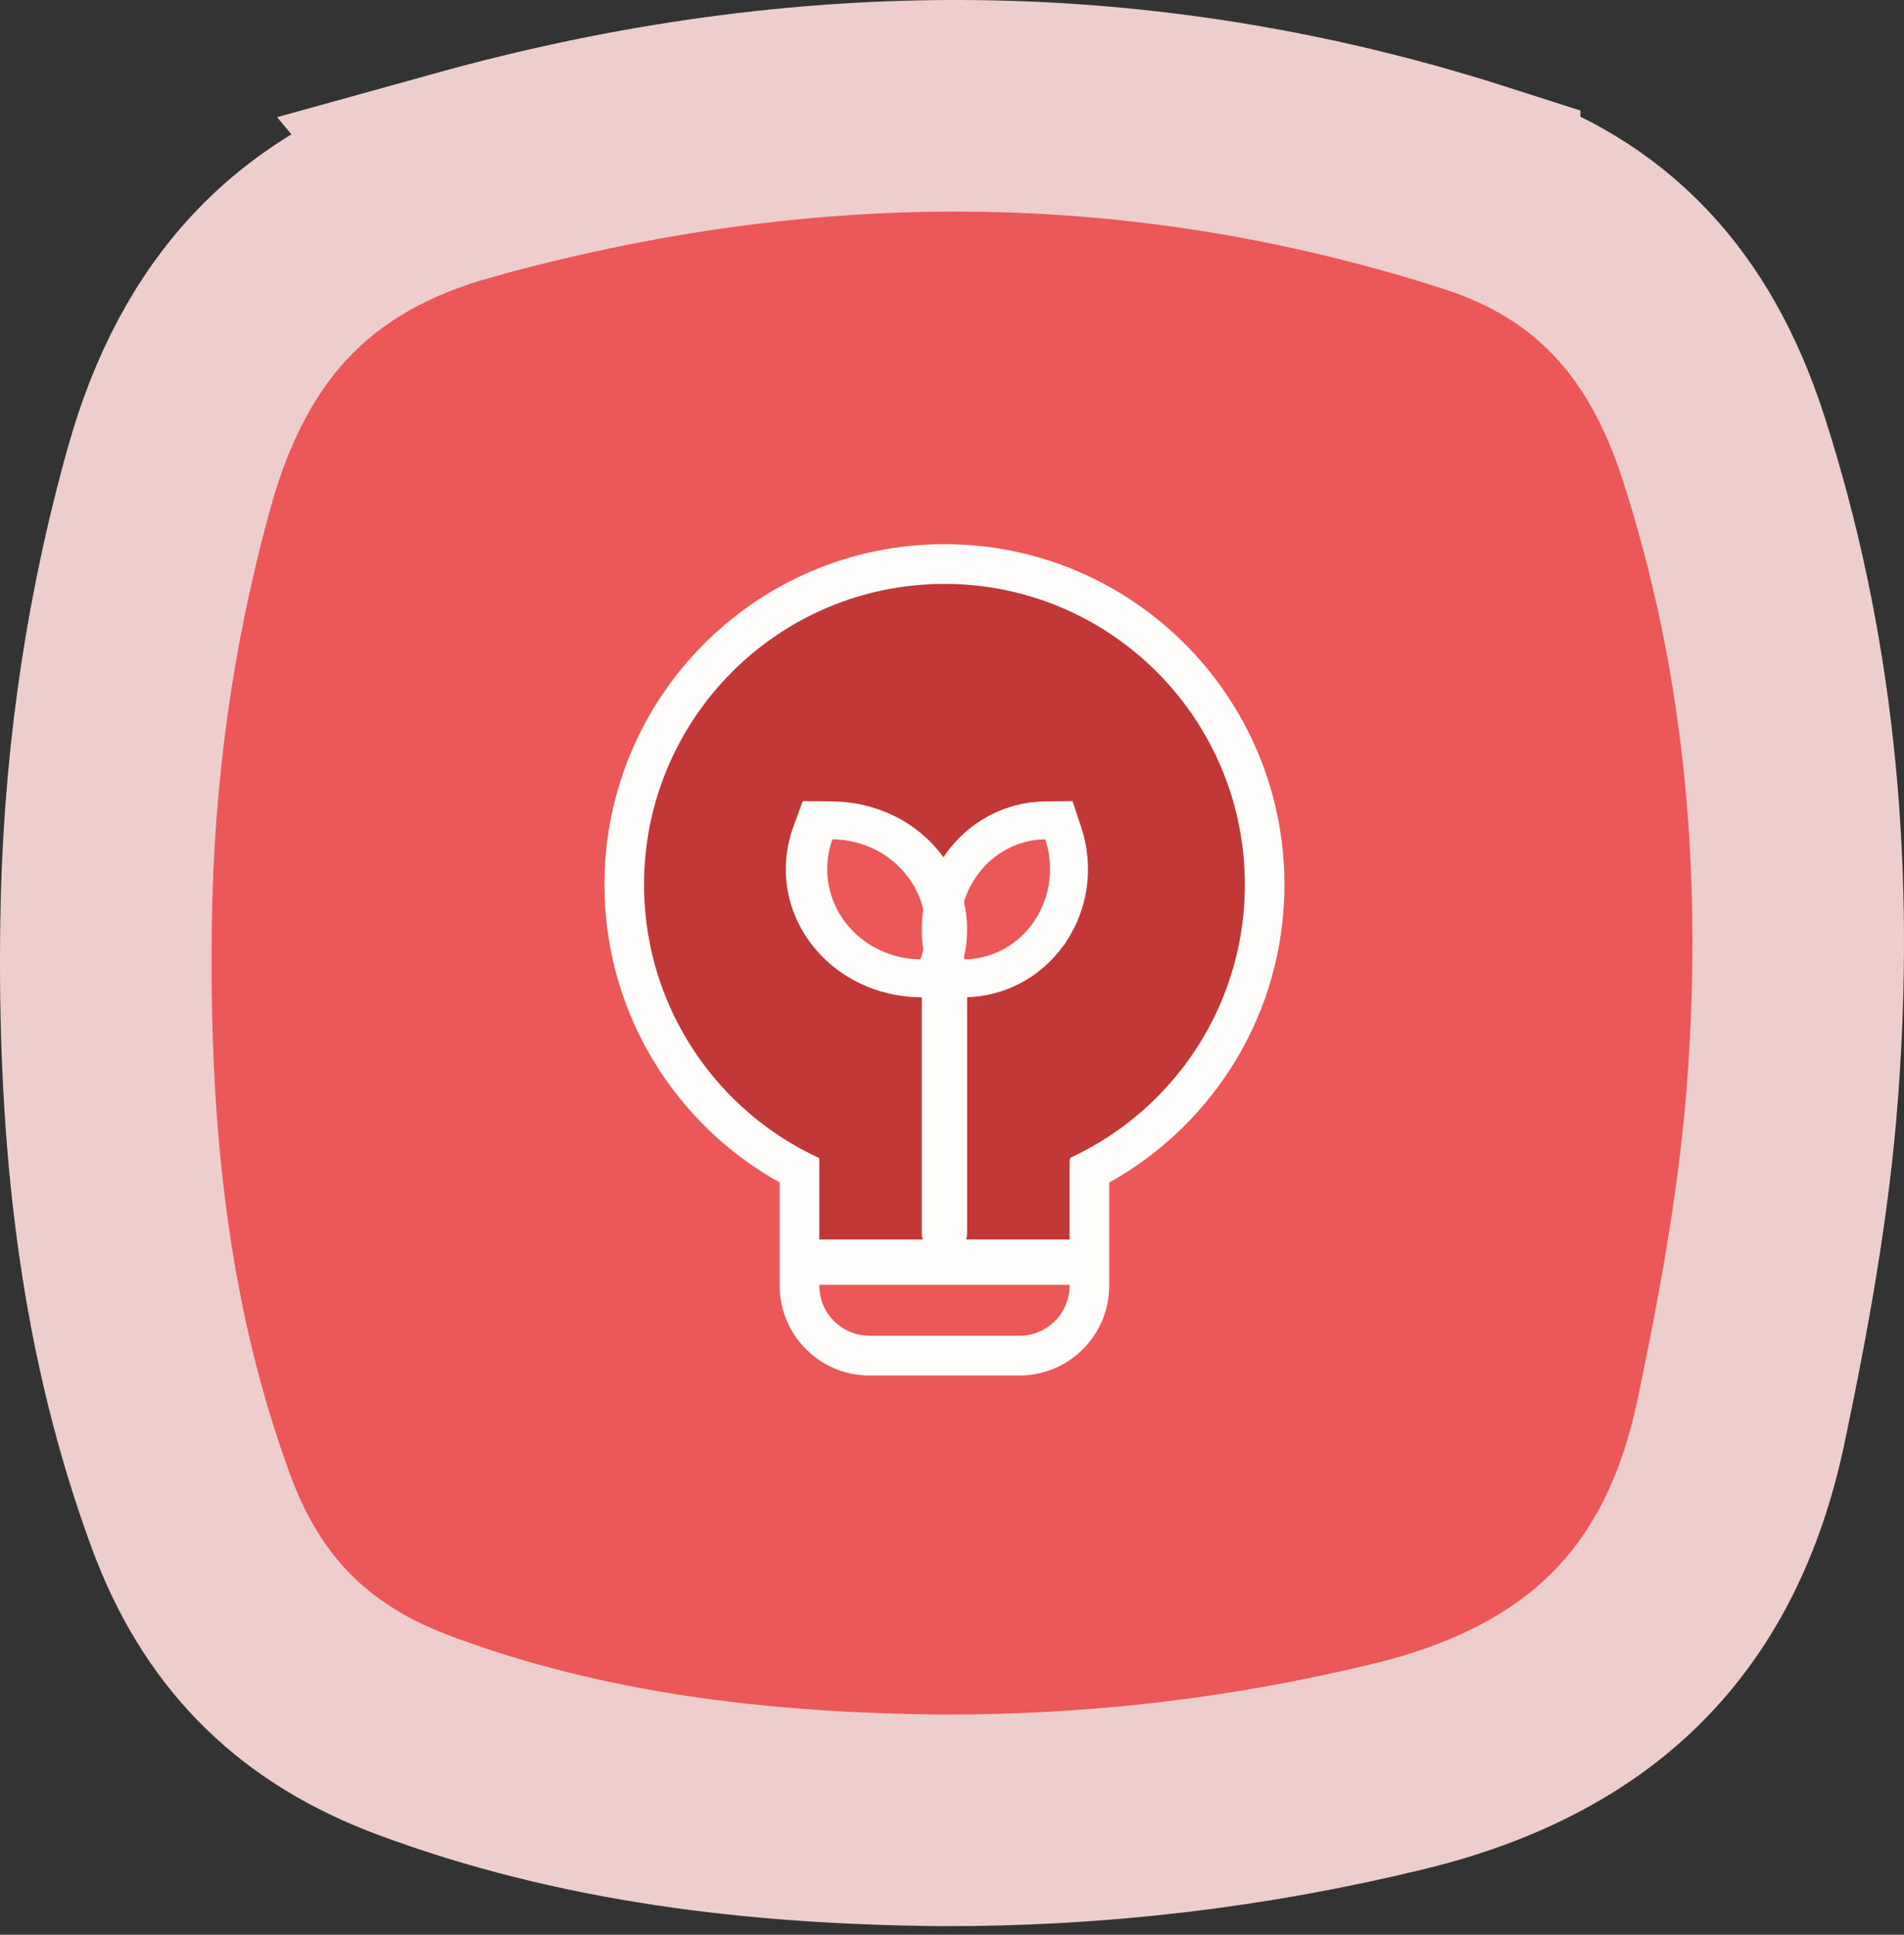
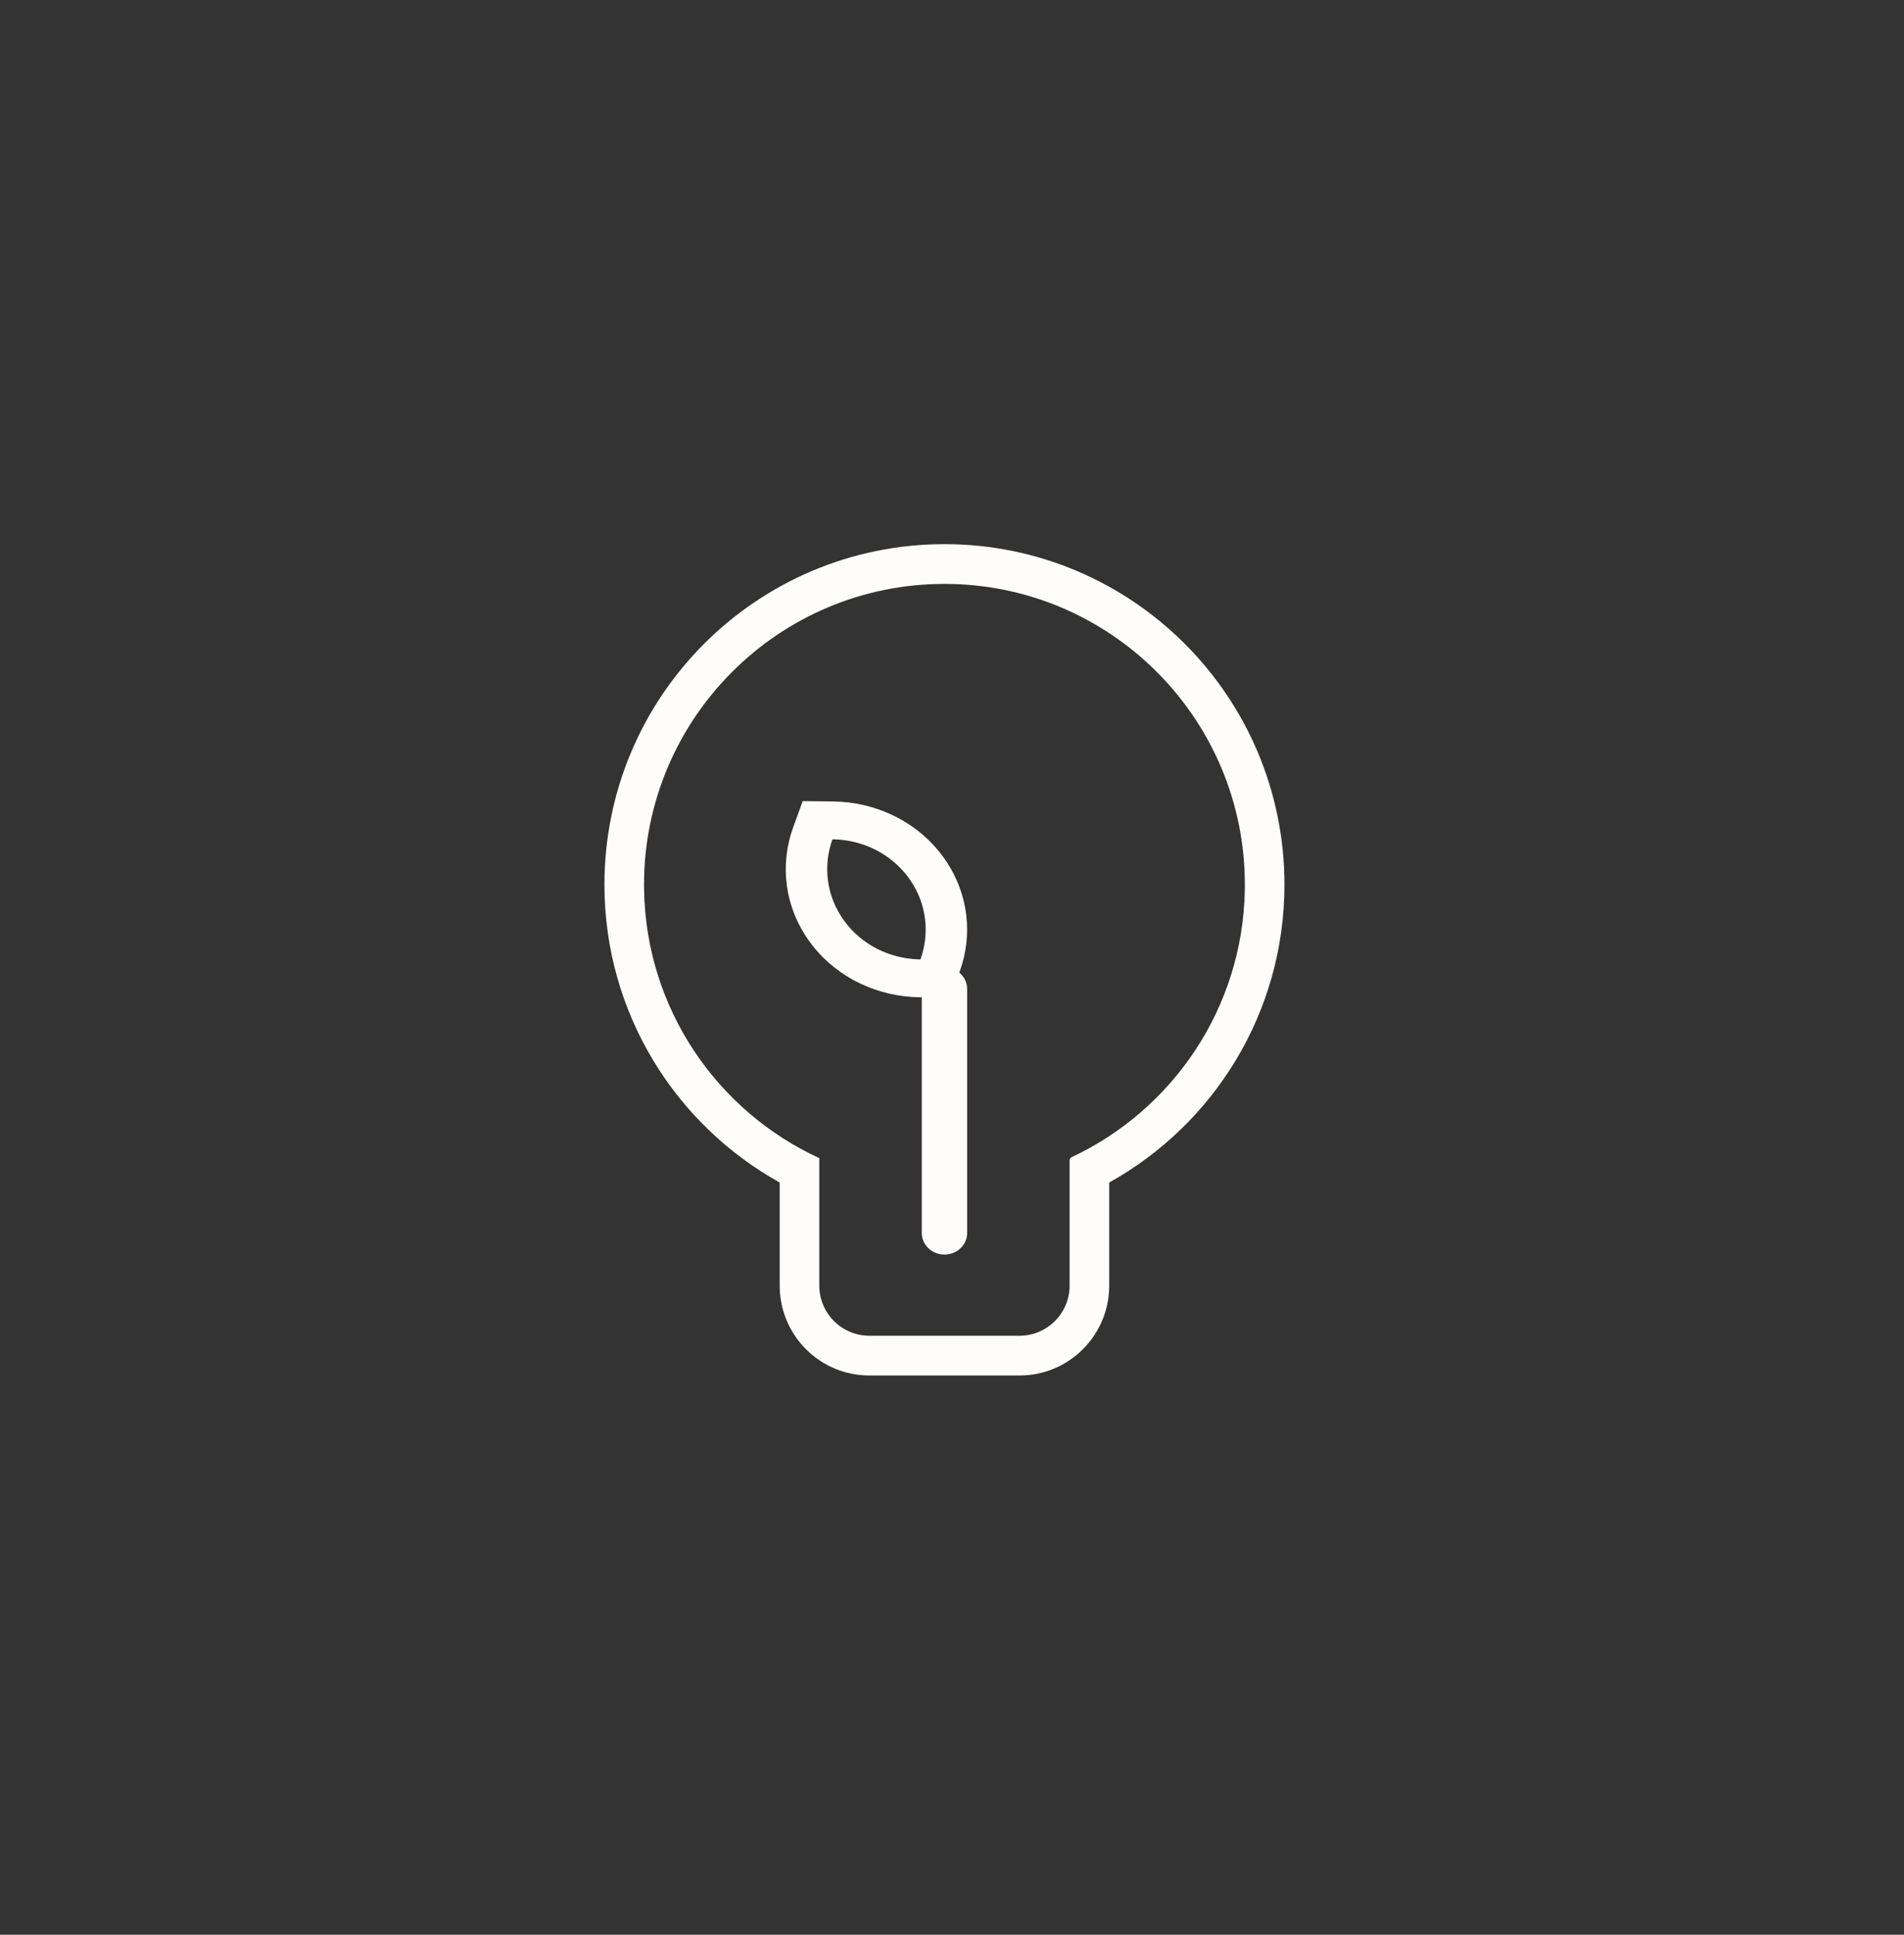
<svg xmlns="http://www.w3.org/2000/svg" width="126" height="128" viewBox="0 0 126 128" fill="none">
  <rect x="0" y="0" width="126" height="128" fill="#333333" stroke="none" />
-   <path d="M30.654 11.598C53.18 5.344 75.431 5.327 97.586 12.42V12.421C105.96 15.104 111.155 20.681 114.038 29.584V29.583C118.345 42.892 119.639 56.655 118.721 70.765L118.625 72.131V72.134C118.087 79.33 116.774 86.612 115.213 94.044C113.838 100.584 111.228 105.417 107.675 108.979C104.216 112.448 99.508 115.07 93.268 116.687L92.661 116.839C82.669 119.281 72.591 120.459 62.322 120.431C50.045 120.314 38.417 118.916 27.384 114.8H27.385C20.324 112.165 15.661 107.669 12.911 100.706L12.651 100.024L12.65 100.022L12.233 98.865C8.16 87.275 6.907 75.093 7.005 62.286L7.02 61.003V61.002C7.158 51.303 8.431 41.819 10.952 32.493L11.2 31.591V31.59C14.191 20.877 20.322 14.469 30.655 11.599L30.654 11.598Z" fill="#EB5857" stroke="#EECDCD" stroke-width="14" />
-   <path d="M63.5 59C63.1 59.8 63.334 45 63.5 37.5L67 38L72 39.5L76.5 43L80 47.5L83 53L83.5 59.5L82.5 65.5L78.5 73L72.5 77.5L71.5 83L62.5 83.5V66L64 64.5C65 64.333 67.1 64 67.5 64C67.9 64 69.667 63 70.5 62.5L71.5 58.5V55L67.5 54.5C66.333 55.667 63.9 58.2 63.5 59Z" fill="#C23837" />
-   <path d="M62.904 59.5C63.343 60.3 64.183 45 64 37.5L59.071 38.5L53.595 40L48.666 43.5L44.833 48L41.547 53.5L41 60L42.095 66L46.476 73.5L53.047 78L54.143 83.5L64 84V66.5L62.357 65C61.262 64.833 58.962 64.5 58.524 64.5C58.086 64.5 56.151 63.5 55.238 63L54.143 59V55.5L58.524 55C59.801 56.167 62.466 58.7 62.904 59.5Z" fill="#C23837" />
  <path d="M82.38 58.526C82.38 47.709 73.755 38.908 63.013 38.636L62.5 38.63C51.521 38.63 42.62 47.538 42.62 58.526L42.624 58.901C42.769 66.772 47.481 73.526 54.219 76.62C54.218 76.668 54.217 76.716 54.217 76.764V85.055L54.221 85.225C54.307 86.921 55.665 88.28 57.359 88.366L57.53 88.371H67.47C69.243 88.371 70.69 86.977 70.779 85.225L70.783 85.055V76.764C70.783 76.677 70.832 76.596 70.911 76.559C77.58 73.438 82.233 66.72 82.377 58.899L82.38 58.526ZM85 58.526C85 67.013 80.312 74.394 73.403 78.233V85.055C73.403 88.345 70.74 91 67.47 91H57.53C54.26 91 51.597 88.345 51.597 85.055V78.233C44.688 74.393 40 67.012 40 58.526C40 46.079 50.081 36 62.5 36C74.919 36 85 46.079 85 58.526Z" fill="#FFFCFC" />
  <path d="M61.001 81.58L61.001 65.42C61.001 64.636 61.673 64 62.501 64C63.329 64 64.001 64.636 64.001 65.42L64.001 81.58C64.001 82.364 63.329 83 62.501 83C61.673 83 61.001 82.364 61.001 81.58Z" fill="#FFFCFC" />
  <path d="M55.123 53.022C57.959 53.053 60.701 54.35 62.404 56.675L62.559 56.893C64.117 59.165 64.374 61.89 63.512 64.262L62.881 66L60.878 65.978C58.13 65.948 55.471 64.73 53.759 62.541L53.596 62.325C51.901 60.012 51.598 57.187 52.488 54.738L53.119 53L55.123 53.022ZM55.09 55.528C54.453 57.282 54.675 59.294 55.874 60.931C57.035 62.515 58.854 63.395 60.729 63.468L60.911 63.472C61.528 61.773 61.338 59.831 60.236 58.224L60.126 58.069C58.927 56.433 57.028 55.549 55.09 55.528Z" fill="#FFFCFC" />
-   <path d="M69.138 53.022C66.537 53.053 64.025 54.35 62.463 56.675L62.321 56.893C60.893 59.165 60.657 61.89 61.447 64.262L62.026 66L63.862 65.978C66.381 65.948 68.818 64.73 70.388 62.541L70.537 62.325C72.091 60.012 72.368 57.187 71.553 54.738L70.974 53L69.138 53.022ZM69.168 55.528C69.752 57.282 69.548 59.294 68.449 60.931C67.384 62.515 65.717 63.395 63.999 63.468L63.832 63.472C63.266 61.773 63.44 59.831 64.451 58.224L64.551 58.069C65.65 56.433 67.391 55.549 69.168 55.528Z" fill="#FFFCFC" />
-   <path d="M71.657 82L71.794 82.008C72.471 82.085 73 82.724 73 83.5C73 84.276 72.471 84.915 71.794 84.992L71.657 85H54.343C53.602 85 53 84.328 53 83.5C53 82.672 53.602 82 54.343 82H71.657Z" fill="#FFFCFC" />
</svg>